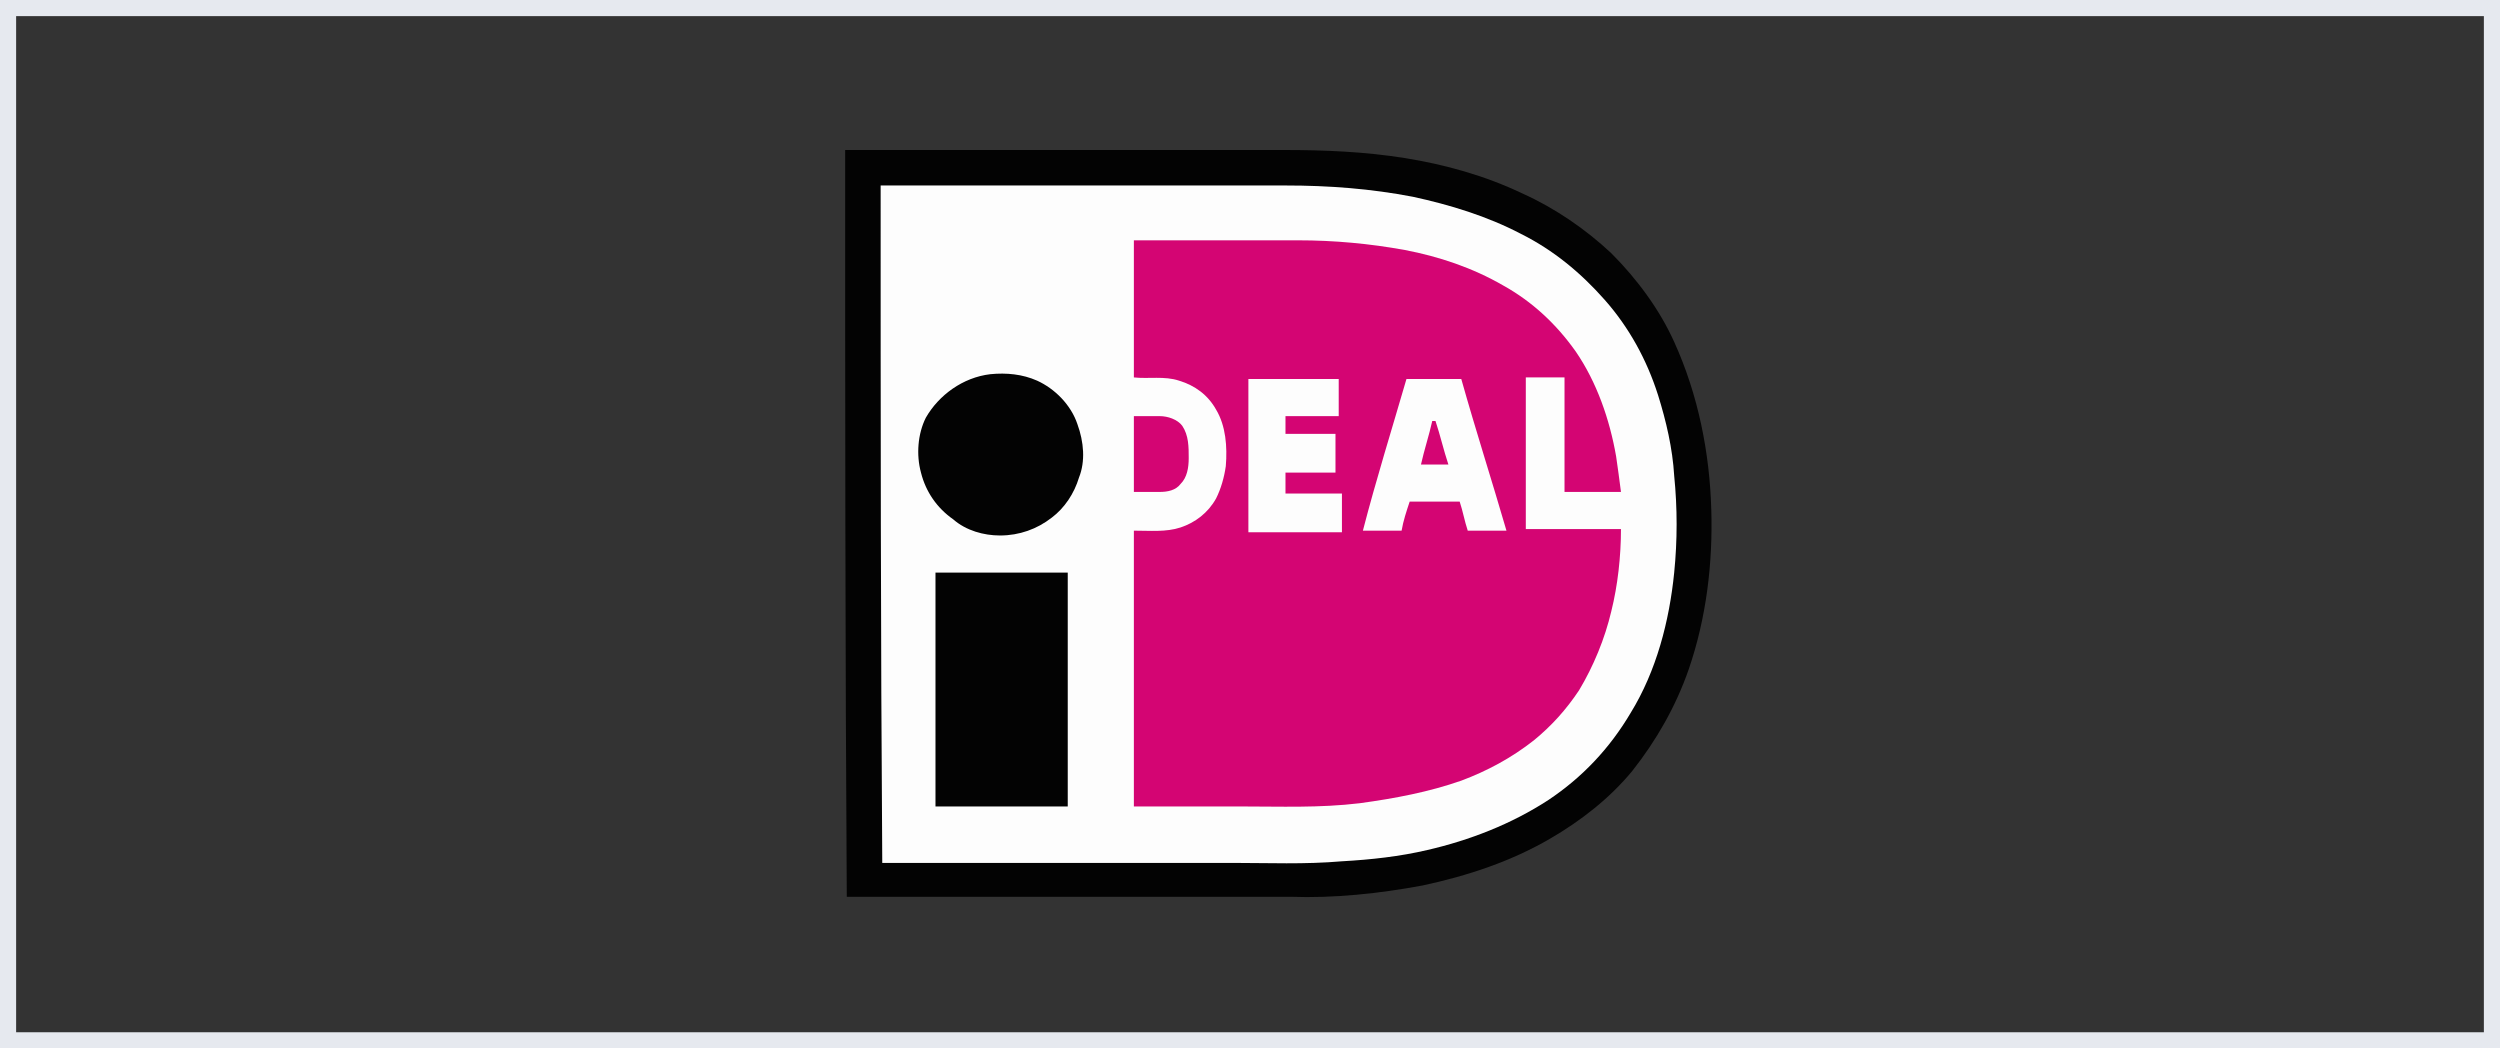
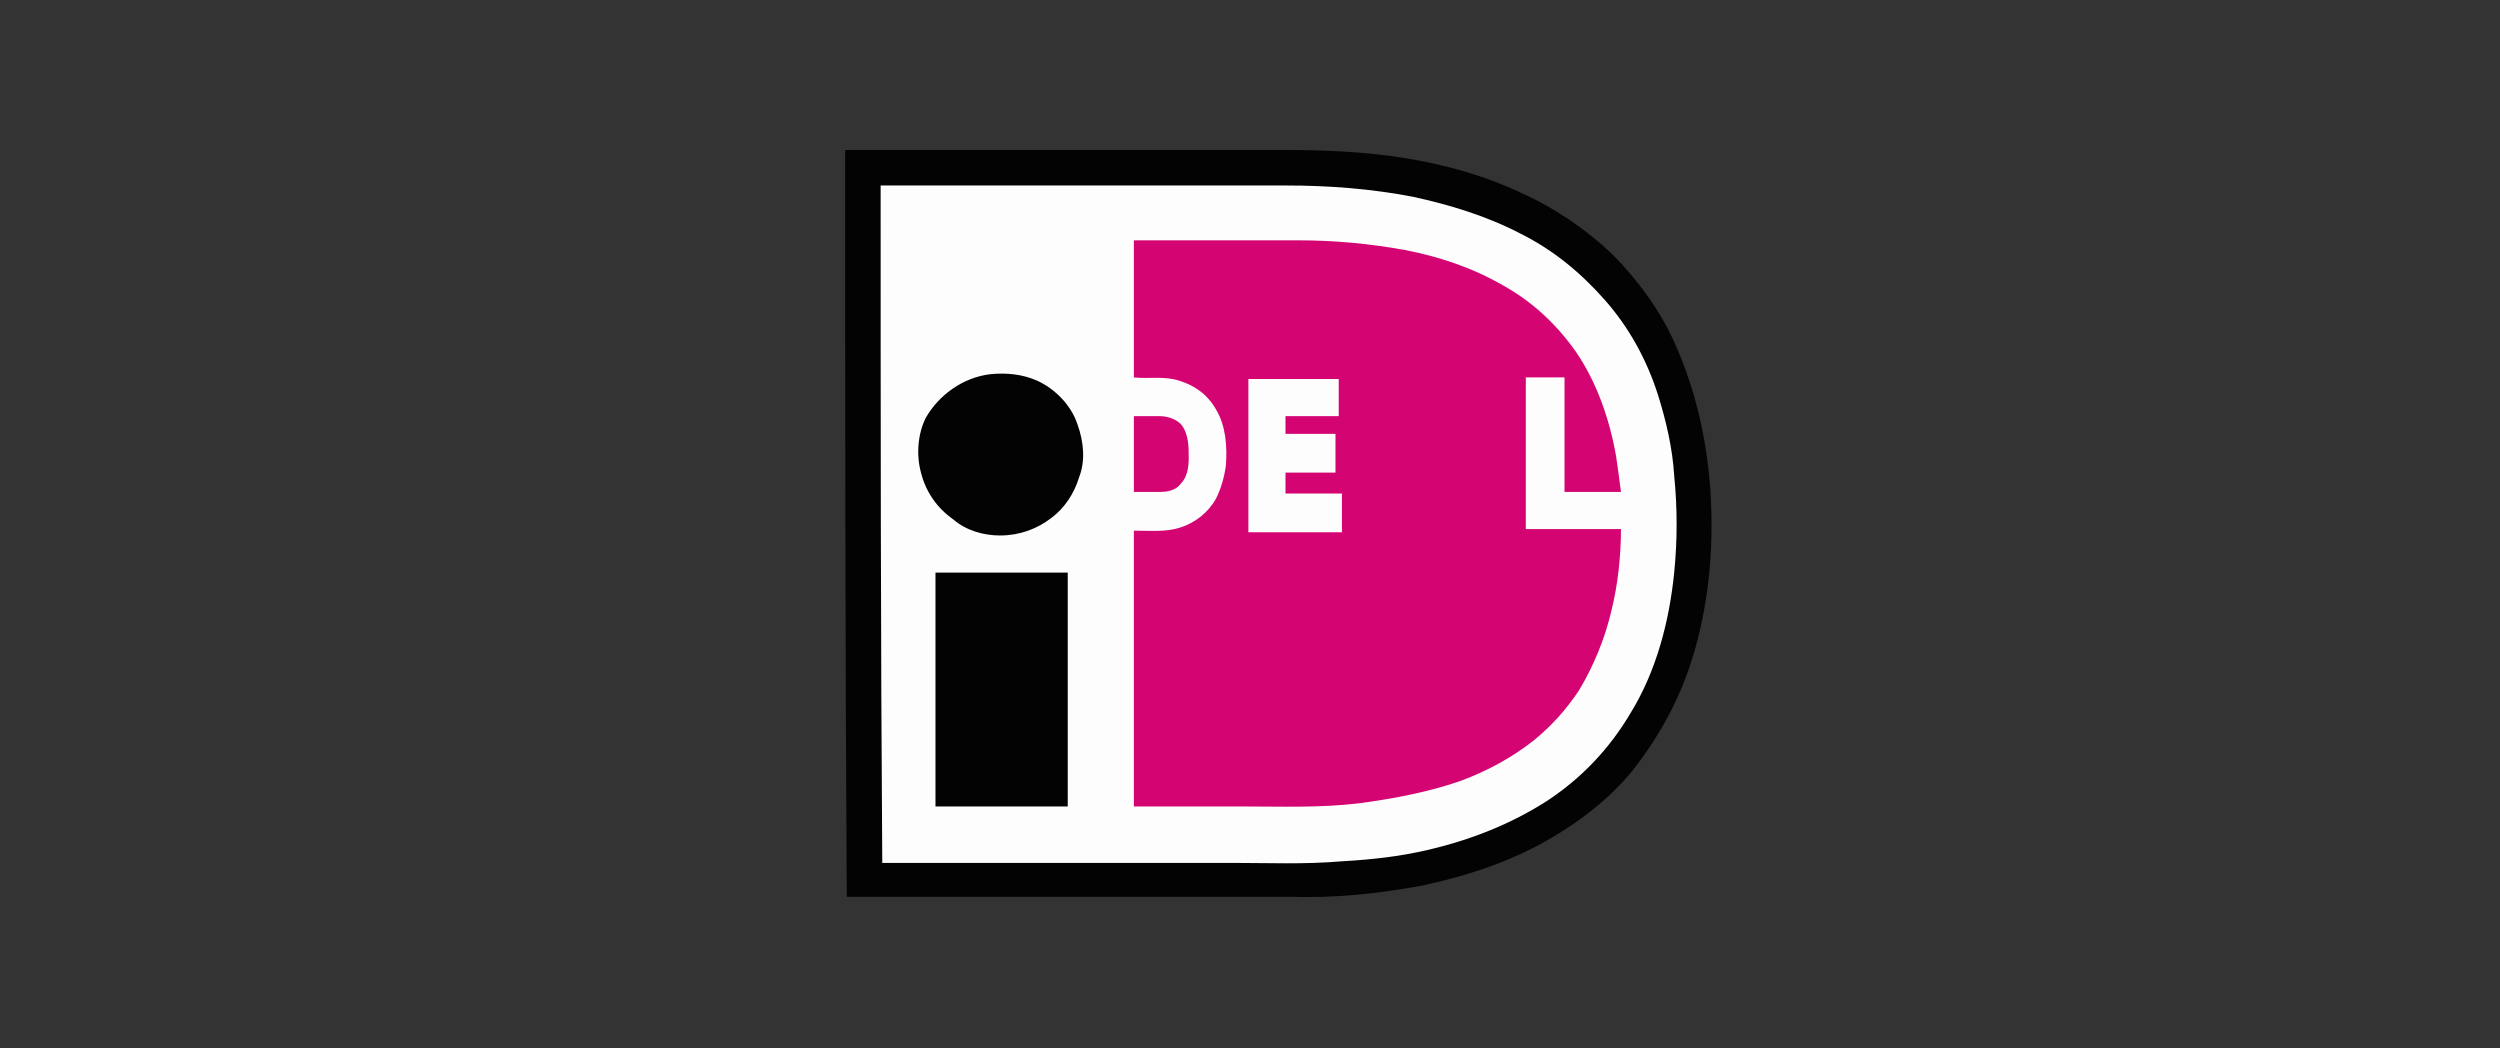
<svg xmlns="http://www.w3.org/2000/svg" version="1.1" id="Layer_1" x="0px" y="0px" viewBox="0 0 155 65" style="enable-background:new 0 0 155 65;" xml:space="preserve" width="155px" height="65px">
  <rect x="0" y="0" width="155" height="65" fill="#333333" stroke="none" />
  <style type="text/css">
	.st0{fill:#E6E9EF;}
	.st1{fill:#030303;}
	.st2{fill:#FDFDFD;}
	.st3{fill:#D40573;}
</style>
  <title>Visa-01</title>
  <g id="bcknd">
-     <path class="st0" d="M154,1v63H1V1H154 M155,0H0v65h155V0z" />
-   </g>
+     </g>
  <path class="st1" d="M52.4,9.3h27.2c2.5,0,5,0.1,7.5,0.5c2.5,0.4,5,1.1,7.3,2.2c2,0.9,3.9,2.2,5.5,3.7c1.6,1.6,3,3.5,3.9,5.5  c1.5,3.3,2.2,6.9,2.3,10.4c0.1,3.3-0.3,6.7-1.4,9.9c-0.8,2.3-2,4.4-3.5,6.3c-1.4,1.7-3.2,3.1-5.1,4.2c-2.4,1.4-5.1,2.3-7.9,2.9  c-2.7,0.5-5.5,0.8-8.2,0.7c-9.2,0-18.3,0-27.5,0C52.4,40.2,52.4,24.8,52.4,9.3L52.4,9.3z" />
  <path class="st2" d="M54.6,11.5c8.4,0,16.7,0,25.1,0c2.7,0,5.3,0.2,7.9,0.7c2.3,0.5,4.6,1.2,6.7,2.3c2,1,3.7,2.4,5.2,4.1  c1.5,1.7,2.6,3.7,3.3,5.9c0.5,1.6,0.9,3.3,1,5c0.2,2,0.2,4,0,6c-0.3,3-1.1,6.1-2.7,8.7c-1.3,2.2-3,4-5.1,5.4  c-2.3,1.5-4.9,2.5-7.5,3.1c-1.7,0.4-3.5,0.6-5.3,0.7c-2.3,0.2-4.6,0.1-6.8,0.1c-7.2,0-14.5,0-21.7,0C54.6,39.5,54.6,25.5,54.6,11.5  L54.6,11.5z" />
  <path class="st3" d="M70.3,14.9c3.4,0,6.8,0,10.2,0c2.2,0,4.4,0.2,6.6,0.6c2.1,0.4,4.2,1.1,6.1,2.2c1.8,1,3.3,2.4,4.5,4.1  c1.3,1.9,2.1,4.2,2.5,6.5c0.1,0.7,0.2,1.4,0.3,2.2c-1.2,0-2.3,0-3.5,0c0-2.4,0-4.7,0-7.1c-0.8,0-1.6,0-2.4,0c0,3.1,0,6.3,0,9.4  c2,0,3.9,0,5.9,0c0,1.7-0.2,3.5-0.6,5.1c-0.4,1.7-1.1,3.4-2,4.9c-0.8,1.2-1.7,2.2-2.8,3.1c-1.4,1.1-2.9,1.9-4.5,2.5  c-2,0.7-4.1,1.1-6.3,1.4c-2.5,0.3-4.9,0.2-7.4,0.2c-2.2,0-4.4,0-6.6,0c0-5.7,0-11.4,0-17.1c1,0,2,0.1,2.9-0.2  c0.9-0.3,1.7-0.9,2.2-1.8c0.3-0.6,0.5-1.3,0.6-2c0.1-1.2,0-2.5-0.6-3.5c-0.5-0.9-1.3-1.5-2.3-1.8c-0.9-0.3-1.9-0.1-2.8-0.2  C70.3,20.6,70.3,17.8,70.3,14.9L70.3,14.9z" />
  <path class="st1" d="M61.4,23.2c1-0.1,2,0,2.9,0.4c1.1,0.5,2.1,1.5,2.5,2.7c0.4,1.1,0.5,2.3,0.1,3.3c-0.3,1-0.9,1.9-1.7,2.5  c-0.9,0.7-2,1.1-3.2,1.1c-1,0-2.1-0.3-2.9-1c-1-0.7-1.7-1.7-2-2.9c-0.3-1.1-0.2-2.4,0.3-3.4C58.2,24.5,59.7,23.4,61.4,23.2  L61.4,23.2z" />
  <path class="st2" d="M77.4,23.5c1.9,0,3.8,0,5.6,0c0,0.8,0,1.6,0,2.3c-1.1,0-2.2,0-3.3,0c0,0.4,0,0.7,0,1.1c1,0,2.1,0,3.1,0  c0,0.8,0,1.6,0,2.4c-1,0-2.1,0-3.1,0c0,0.4,0,0.9,0,1.3c1.2,0,2.3,0,3.5,0c0,0.8,0,1.6,0,2.4c-1.9,0-3.9,0-5.8,0  C77.4,29.8,77.4,26.6,77.4,23.5L77.4,23.5z" />
-   <path class="st2" d="M87.2,23.5c1.1,0,2.2,0,3.4,0c0.9,3.2,1.9,6.3,2.8,9.4c-0.8,0-1.6,0-2.4,0c-0.2-0.6-0.3-1.2-0.5-1.8  c-1,0-2,0-3.1,0c-0.2,0.6-0.4,1.2-0.5,1.8c-0.8,0-1.6,0-2.4,0C85.3,29.8,86.3,26.6,87.2,23.5L87.2,23.5z" />
  <path class="st3" d="M70.3,25.8c0.5,0,1.1,0,1.6,0c0.5,0,1.1,0.2,1.4,0.6c0.4,0.6,0.4,1.3,0.4,2c0,0.6-0.1,1.2-0.5,1.6  c-0.3,0.4-0.8,0.5-1.3,0.5c-0.5,0-1.1,0-1.6,0C70.3,29,70.3,27.4,70.3,25.8L70.3,25.8z" />
-   <path class="st3" d="M88.8,26.1c0.1,0,0.1,0,0.2,0c0.3,0.9,0.5,1.8,0.8,2.7c-0.6,0-1.1,0-1.7,0C88.3,27.9,88.6,27,88.8,26.1  L88.8,26.1z" />
  <path class="st1" d="M58,35.5c2.7,0,5.4,0,8.2,0c0,4.8,0,9.7,0,14.5c-2.7,0-5.4,0-8.2,0C58,45.2,58,40.4,58,35.5L58,35.5z" />
</svg>